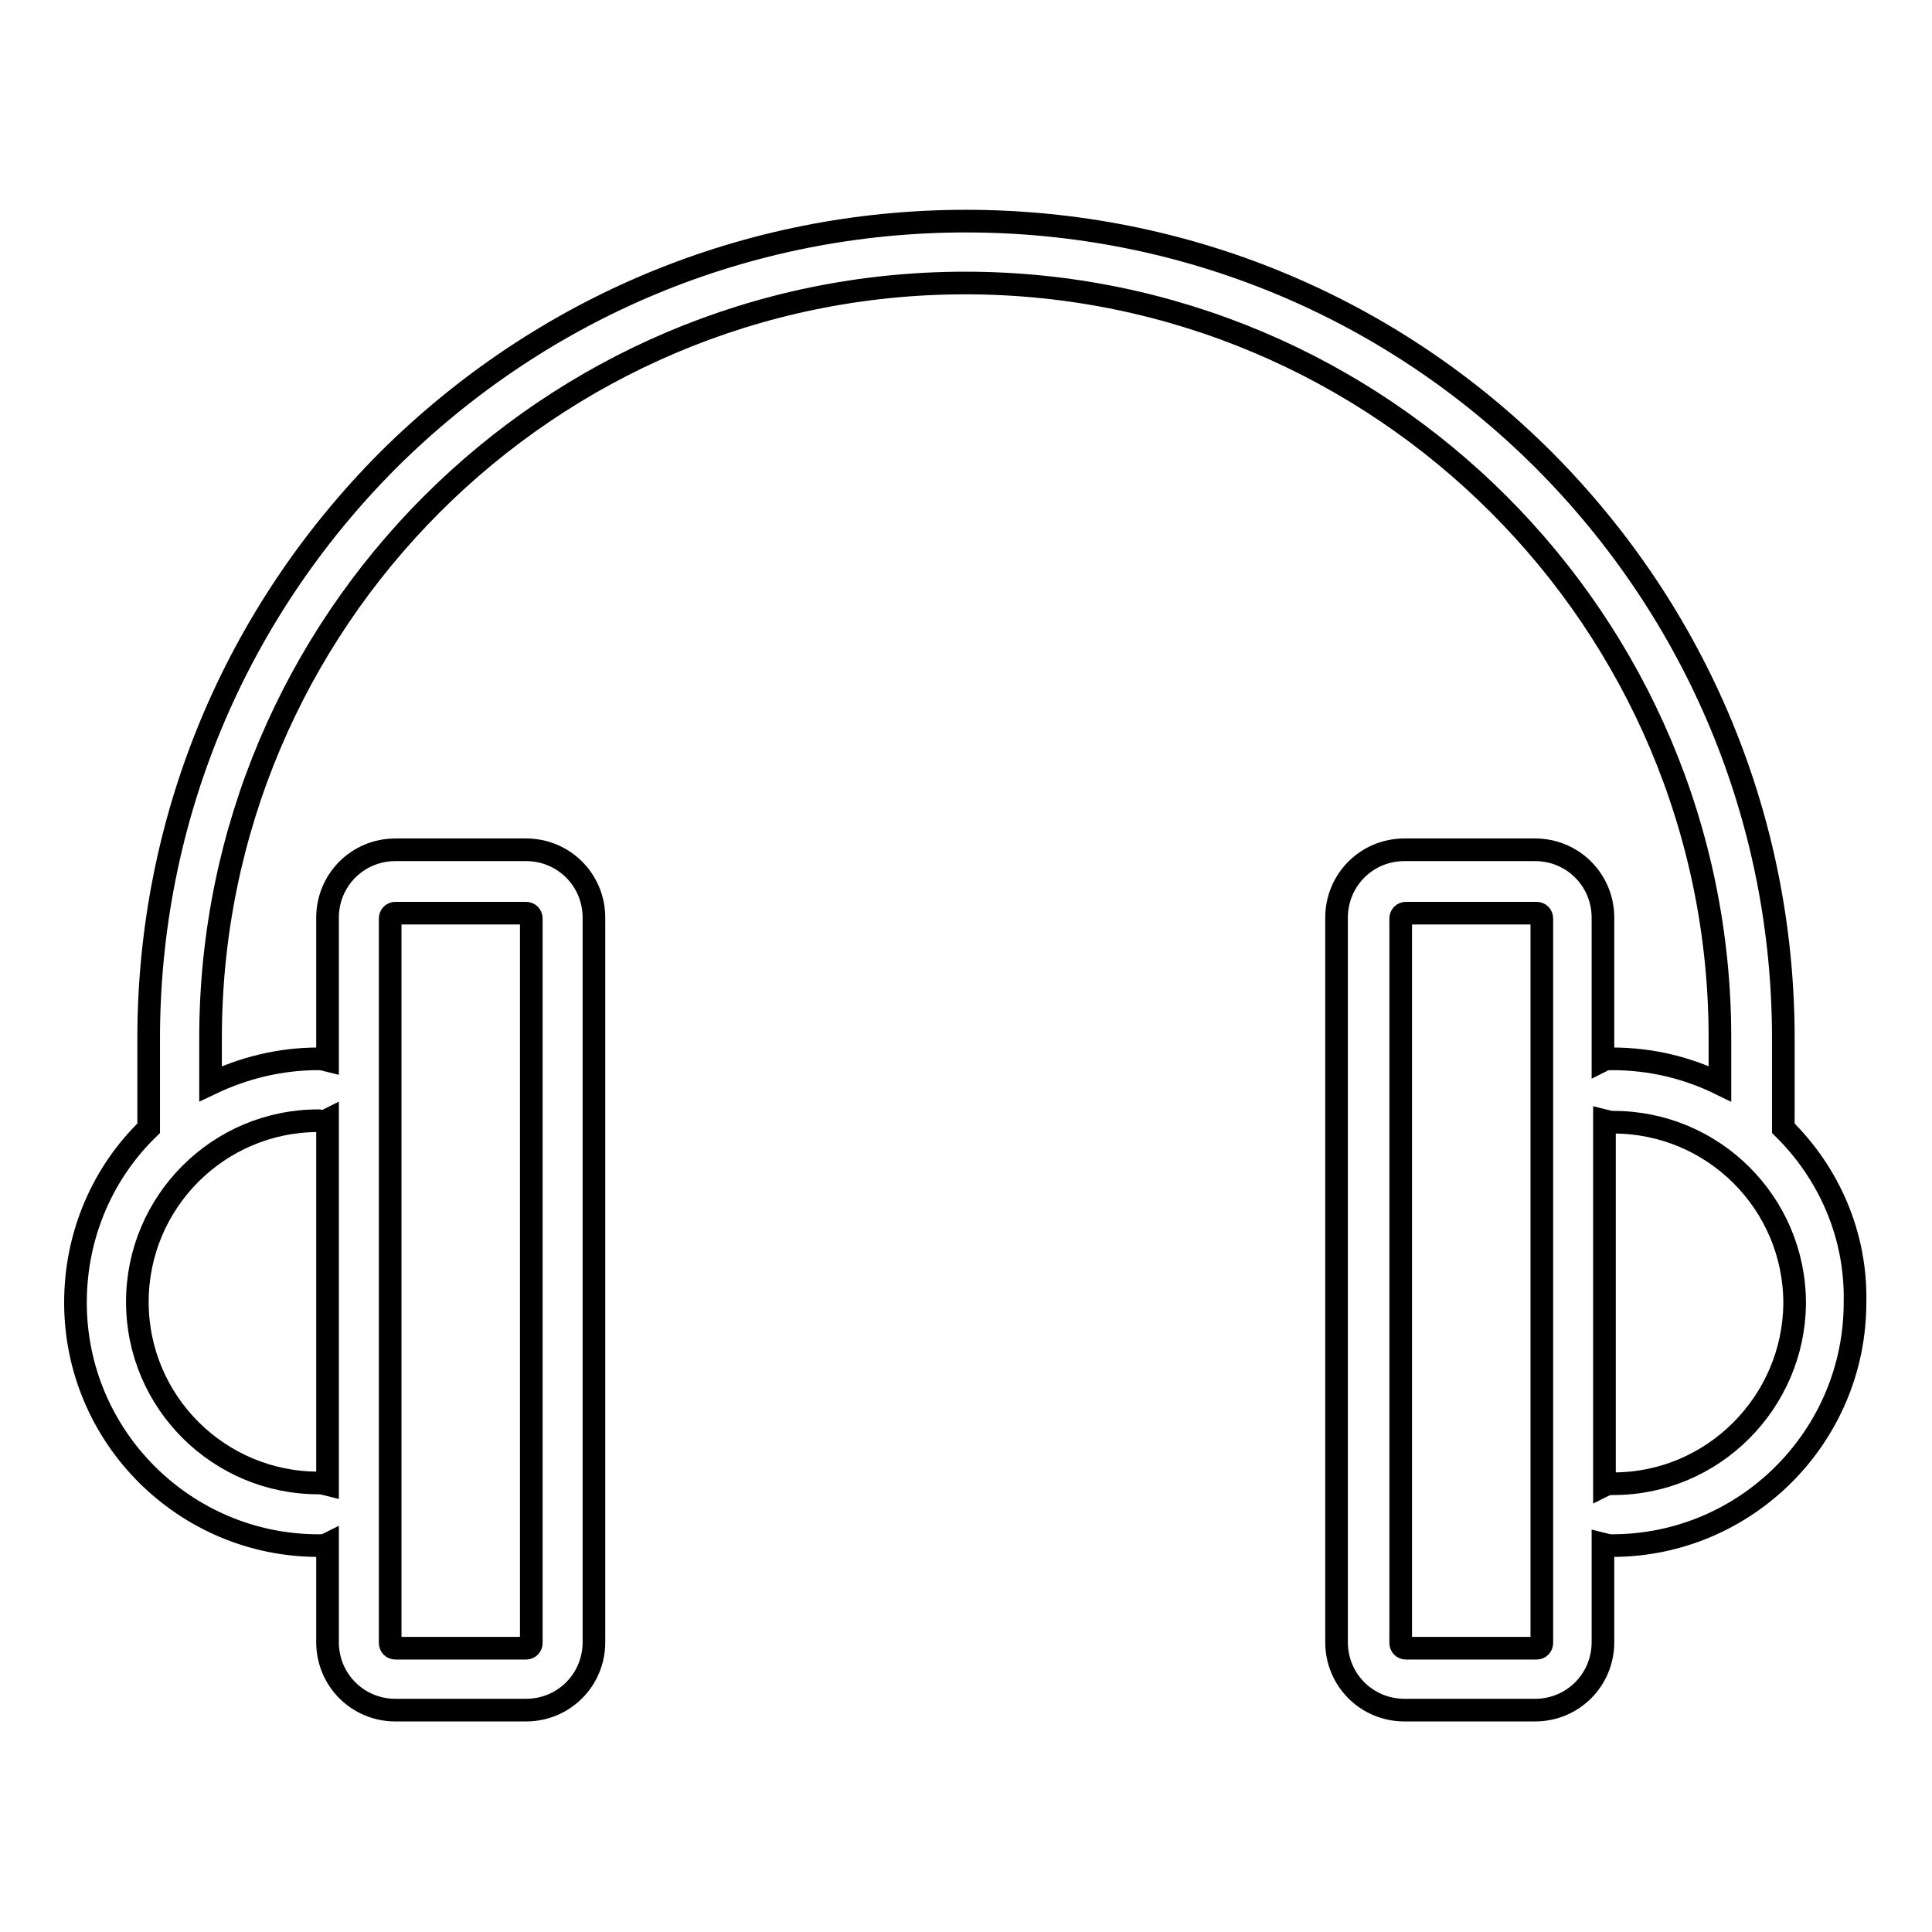
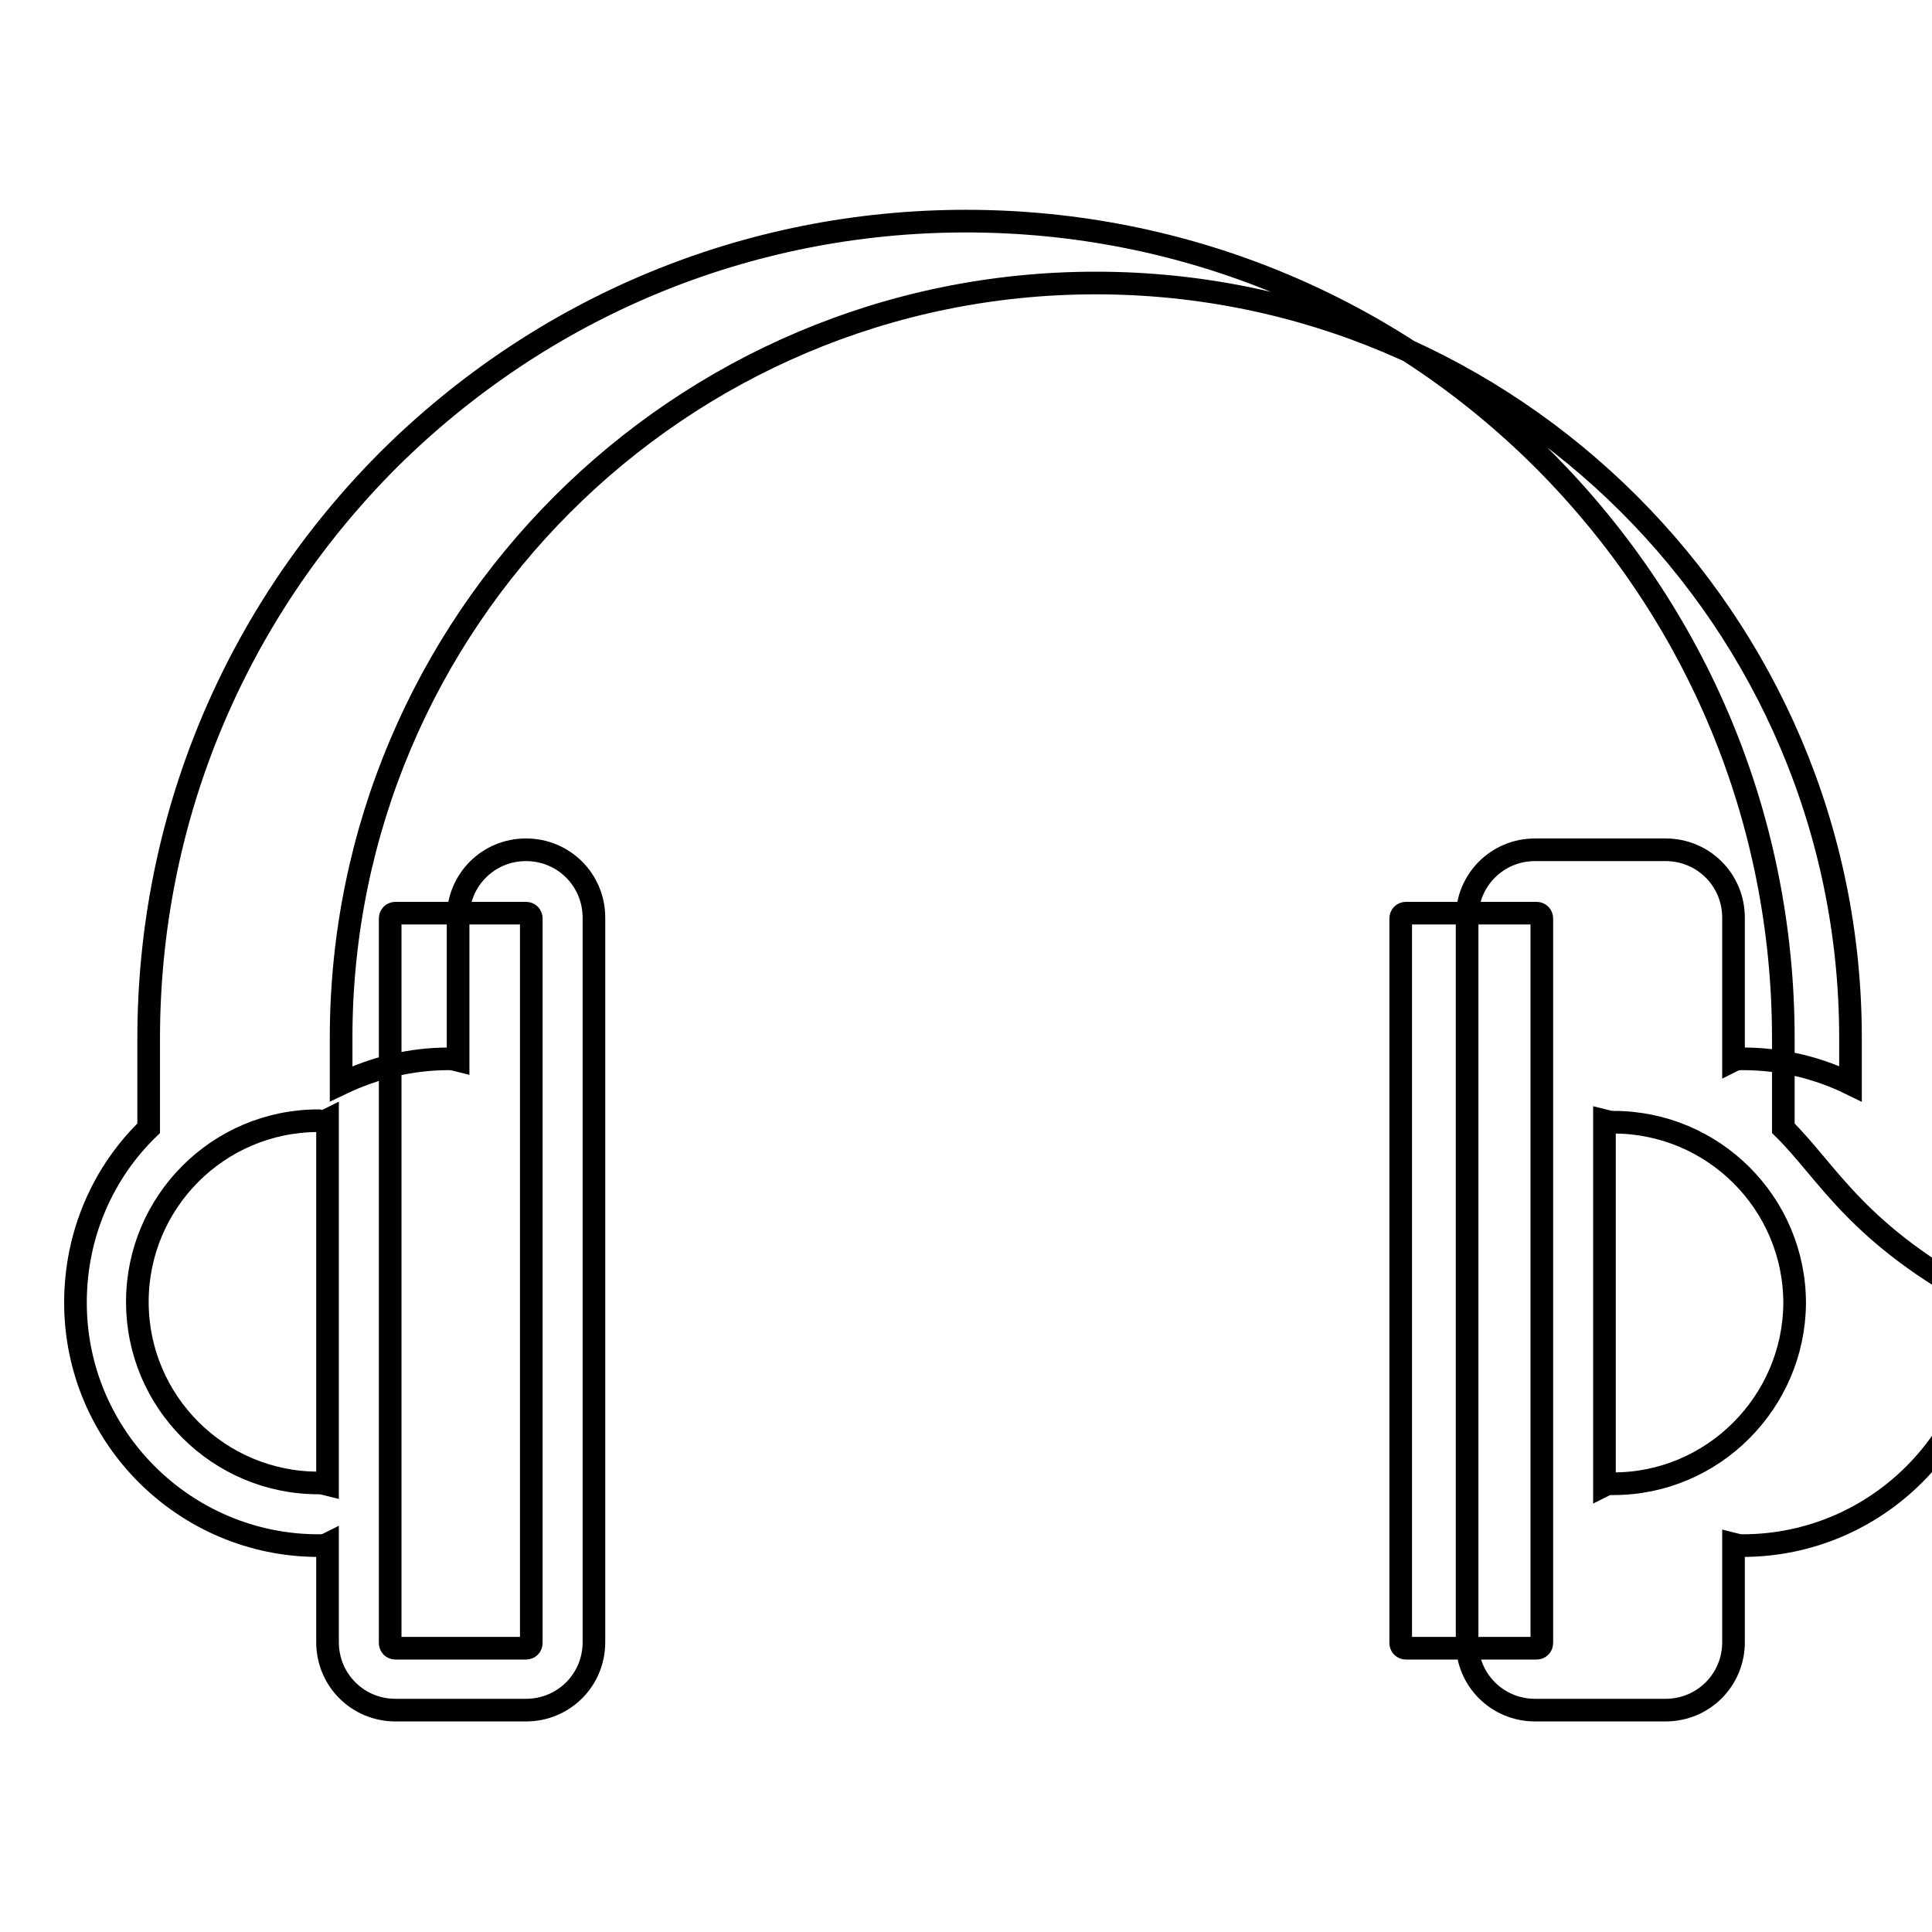
<svg xmlns="http://www.w3.org/2000/svg" version="1.1" x="0px" y="0px" viewBox="0 0 256 256" enable-background="new 0 0 256 256" xml:space="preserve">
  <g>
-     <path stroke-width="3" fill-opacity="0" stroke="#000000" d="M236.3,149.5v-11.9c0-28.9-11.3-56.1-31.7-76.6c-20.4-20.4-47.7-31.7-76.6-31.7 c-28.9,0-56.1,11.3-76.6,31.7C31,81.5,19.7,108.7,19.7,137.6v11.9c-6,5.8-9.7,14-9.7,23.1c0,17.8,14.5,32.2,32.2,32.2 c0.4,0,0.8,0,1.2-0.2v13c0,5,4,9,9,9h17.3c5,0,9-4,9-9v-96c0-5-4-9-9-9H52.4c-5,0-9,4-9,9v18.9c-0.4-0.1-0.7-0.2-1.2-0.2 c-5.1,0-9.9,1.2-14.3,3.3v-6.1c0-55.1,44.8-100,100-100c55.1,0,100,44.8,100,100v6.1c-4.3-2.1-9.1-3.3-14.3-3.3 c-0.4,0-0.8,0-1.2,0.2v-18.9c0-5-4-9-9-9h-17.3c-5,0-9,4-9,9v96c0,5,4,9,9,9h17.3c5,0,9-4,9-9v-13c0.4,0.1,0.7,0.2,1.2,0.2 c17.8,0,32.2-14.5,32.2-32.2C246,163.6,242.3,155.4,236.3,149.5L236.3,149.5z M51.7,121.7c0-0.4,0.3-0.7,0.7-0.7h17.3 c0.4,0,0.7,0.3,0.7,0.7v96c0,0.4-0.3,0.7-0.7,0.7H52.4c-0.4,0-0.7-0.3-0.7-0.7V121.7z M43.4,148.4v48.3c-0.4-0.1-0.7-0.2-1.2-0.2 c-13.2,0-24-10.7-24-24c0-13.2,10.7-24,24-24C42.7,148.6,43,148.6,43.4,148.4z M204.3,217.7c0,0.4-0.3,0.7-0.7,0.7h-17.3 c-0.4,0-0.7-0.3-0.7-0.7v-96c0-0.4,0.3-0.7,0.7-0.7h17.3c0.4,0,0.7,0.3,0.7,0.7V217.7L204.3,217.7z M213.8,196.6 c-0.4,0-0.8,0-1.2,0.2v-48.3c0.4,0.1,0.7,0.2,1.2,0.2c13.2,0,24,10.7,24,24C237.7,185.8,227,196.6,213.8,196.6z" />
+     <path stroke-width="3" fill-opacity="0" stroke="#000000" d="M236.3,149.5v-11.9c0-28.9-11.3-56.1-31.7-76.6c-20.4-20.4-47.7-31.7-76.6-31.7 c-28.9,0-56.1,11.3-76.6,31.7C31,81.5,19.7,108.7,19.7,137.6v11.9c-6,5.8-9.7,14-9.7,23.1c0,17.8,14.5,32.2,32.2,32.2 c0.4,0,0.8,0,1.2-0.2v13c0,5,4,9,9,9h17.3c5,0,9-4,9-9v-96c0-5-4-9-9-9c-5,0-9,4-9,9v18.9c-0.4-0.1-0.7-0.2-1.2-0.2 c-5.1,0-9.9,1.2-14.3,3.3v-6.1c0-55.1,44.8-100,100-100c55.1,0,100,44.8,100,100v6.1c-4.3-2.1-9.1-3.3-14.3-3.3 c-0.4,0-0.8,0-1.2,0.2v-18.9c0-5-4-9-9-9h-17.3c-5,0-9,4-9,9v96c0,5,4,9,9,9h17.3c5,0,9-4,9-9v-13c0.4,0.1,0.7,0.2,1.2,0.2 c17.8,0,32.2-14.5,32.2-32.2C246,163.6,242.3,155.4,236.3,149.5L236.3,149.5z M51.7,121.7c0-0.4,0.3-0.7,0.7-0.7h17.3 c0.4,0,0.7,0.3,0.7,0.7v96c0,0.4-0.3,0.7-0.7,0.7H52.4c-0.4,0-0.7-0.3-0.7-0.7V121.7z M43.4,148.4v48.3c-0.4-0.1-0.7-0.2-1.2-0.2 c-13.2,0-24-10.7-24-24c0-13.2,10.7-24,24-24C42.7,148.6,43,148.6,43.4,148.4z M204.3,217.7c0,0.4-0.3,0.7-0.7,0.7h-17.3 c-0.4,0-0.7-0.3-0.7-0.7v-96c0-0.4,0.3-0.7,0.7-0.7h17.3c0.4,0,0.7,0.3,0.7,0.7V217.7L204.3,217.7z M213.8,196.6 c-0.4,0-0.8,0-1.2,0.2v-48.3c0.4,0.1,0.7,0.2,1.2,0.2c13.2,0,24,10.7,24,24C237.7,185.8,227,196.6,213.8,196.6z" />
  </g>
</svg>